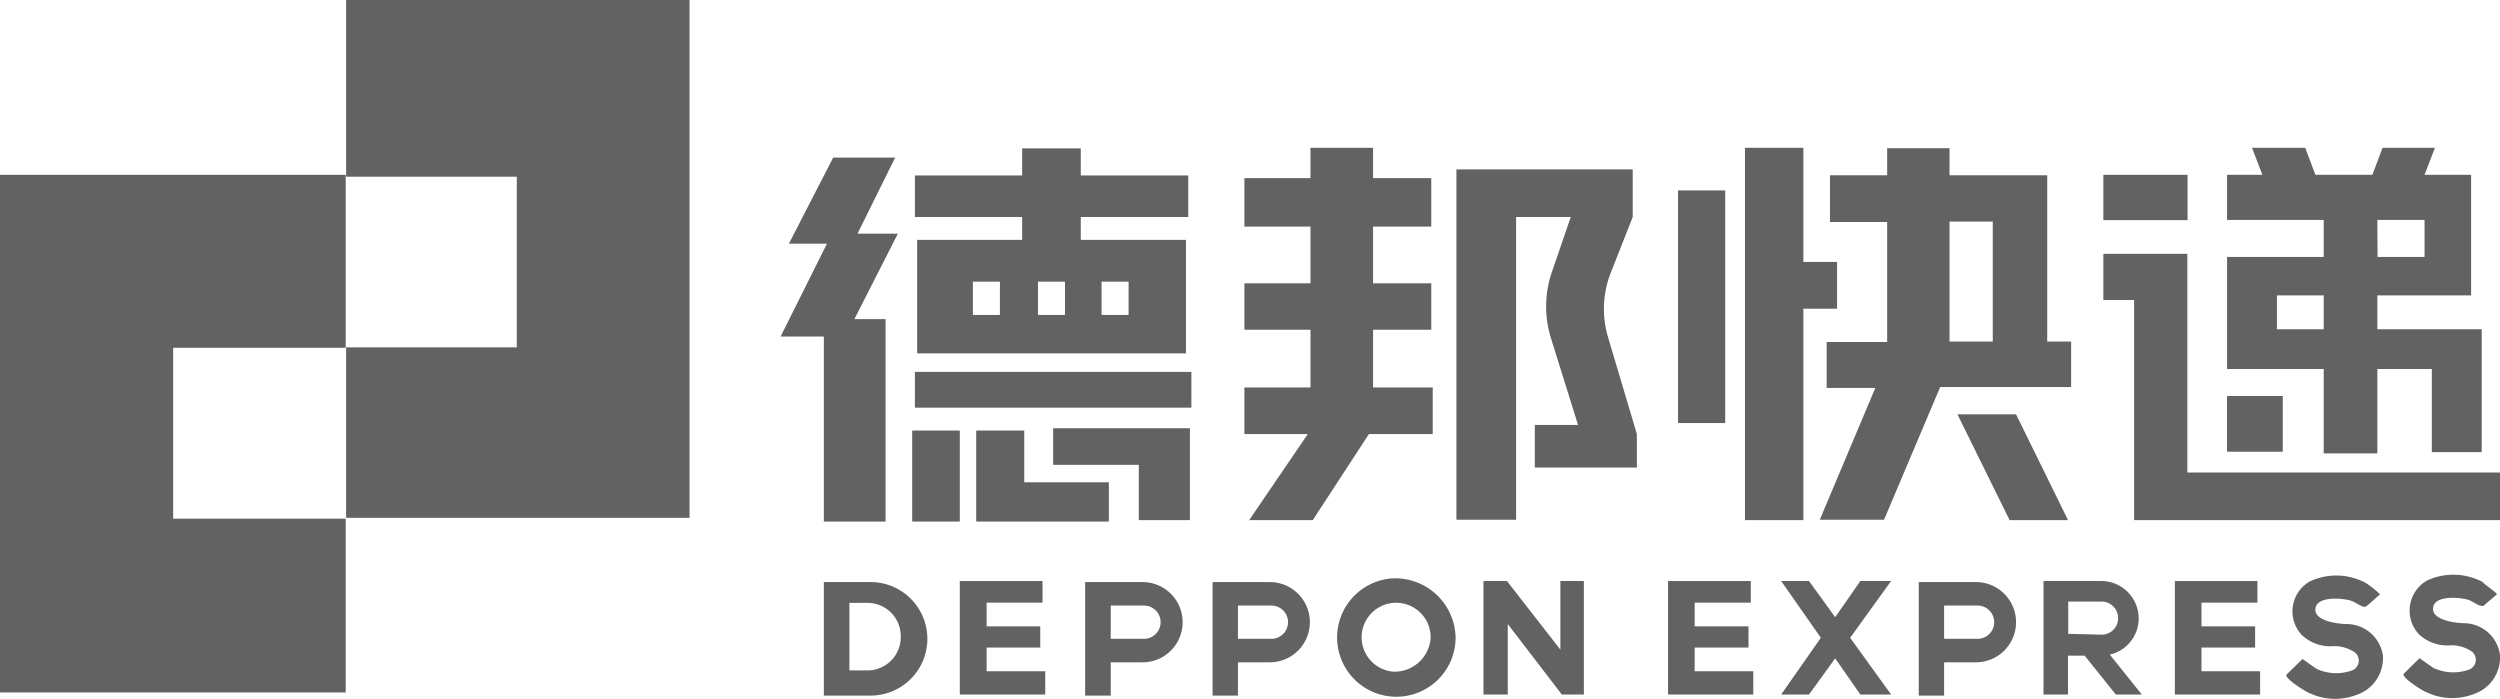
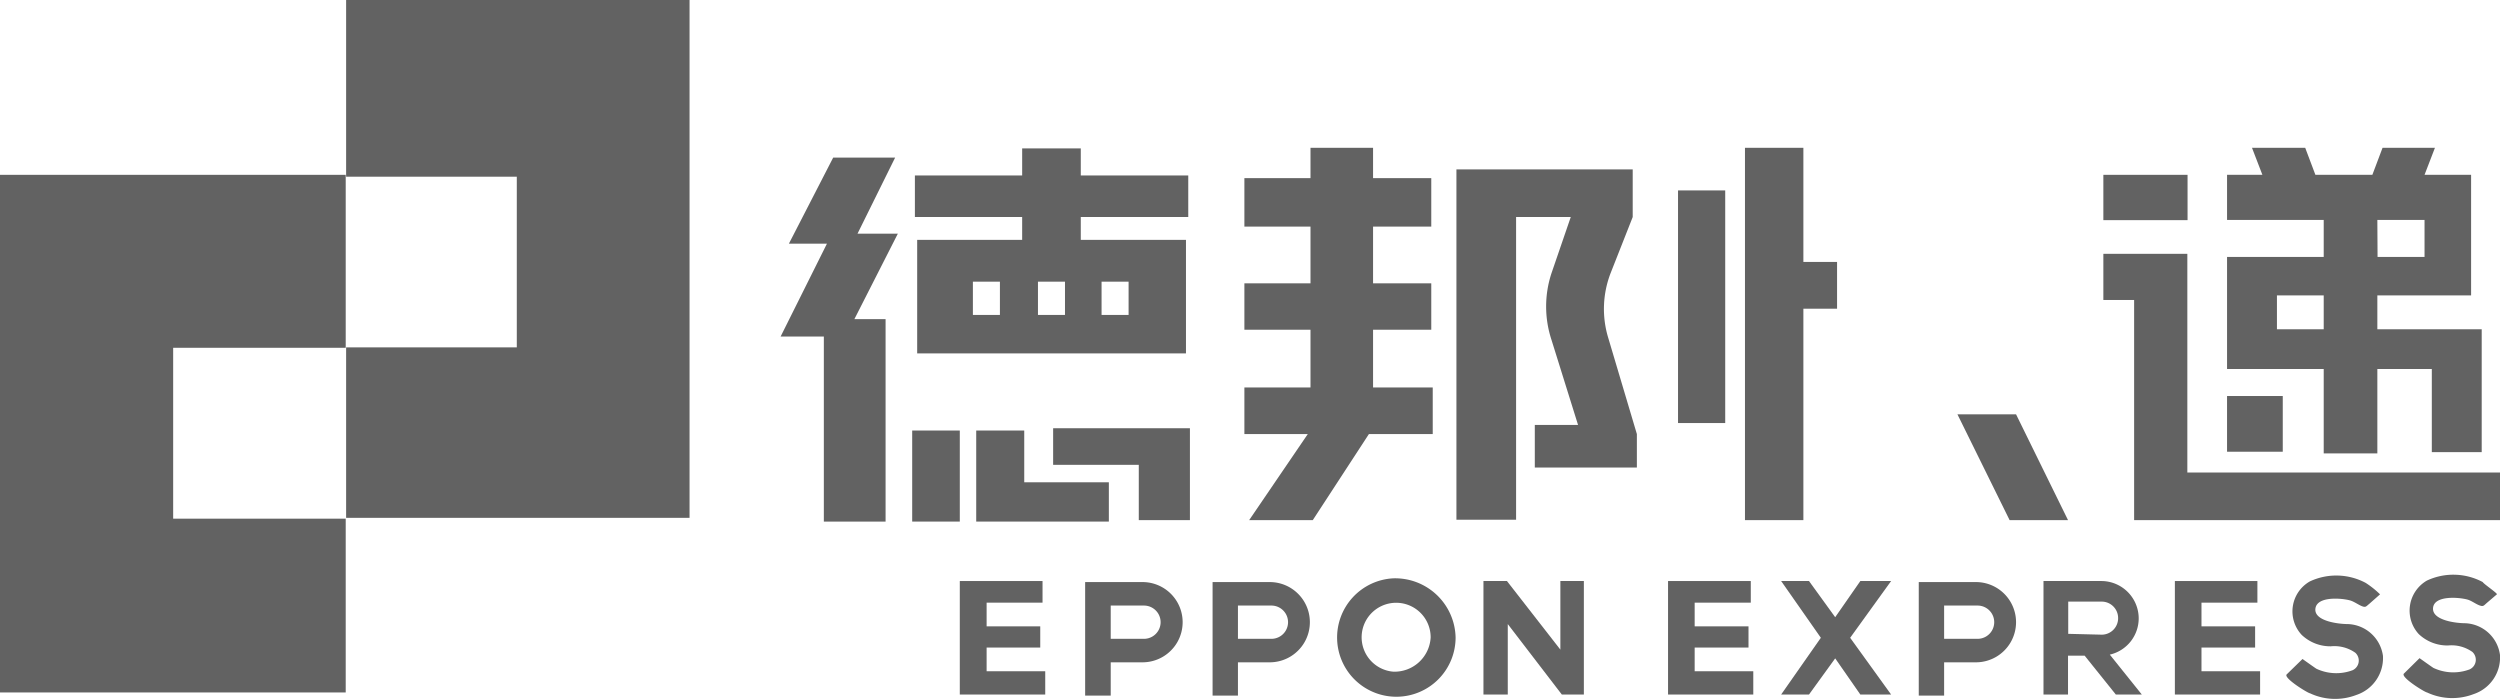
<svg xmlns="http://www.w3.org/2000/svg" id="图层_1" data-name="图层 1" viewBox="0 0 120.26 33.62">
  <defs>
    <style>.cls-1{fill:#626262;}</style>
  </defs>
  <title>德邦快递</title>
  <polygon class="cls-1" points="16.65 0 16.65 8.5 24.86 8.5 24.86 16.71 16.65 16.71 16.65 24.91 33.17 24.91 33.17 0 16.65 0" />
  <polygon class="cls-1" points="16.63 16.73 16.63 8.41 0 8.41 0 33.31 16.63 33.31 16.63 24.95 8.33 24.95 8.33 16.73 16.63 16.73" />
  <polygon class="cls-1" points="43.06 7.58 40.08 7.58 37.95 11.72 39.78 11.72 37.55 16.19 39.63 16.19 39.63 25.09 42.6 25.09 42.6 15.35 41.1 15.35 43.19 11.24 41.25 11.24 43.06 7.58" />
-   <rect class="cls-1" x="44.01" y="17.89" width="13.3" height="1.72" />
  <path class="cls-1" d="M103.54,50.54H98.49V56h12.93V50.54h-5.06v-1.1h5.17v-2h-5.17v-1.3h-2.82v1.3H98.38v2h5.16Zm-1.07,3.61h-1.3v-1.6h1.3Zm3.13,0h-1.3v-1.6h1.3Zm1.76-1.6h1.3v1.6h-1.3Z" transform="translate(-54.37 -39)" />
  <rect class="cls-1" x="43.88" y="20.71" width="2.29" height="4.38" />
  <polygon class="cls-1" points="49.27 20.71 46.96 20.71 46.96 23.2 46.96 25.09 49.27 25.09 53.34 25.09 53.34 23.2 49.27 23.2 49.27 20.71" />
  <polygon class="cls-1" points="50.66 22.36 54.78 22.36 54.78 25.02 57.24 25.02 57.24 22.36 57.24 21.94 57.24 20.6 50.66 20.6 50.66 22.36" />
  <polygon class="cls-1" points="68.92 18.64 66.05 18.64 66.05 15.86 68.85 15.86 68.85 13.63 66.05 13.63 66.05 10.9 68.85 10.9 68.85 8.57 66.05 8.57 66.05 7.11 63.04 7.11 63.04 8.57 59.86 8.57 59.86 10.9 63.04 10.9 63.04 13.63 59.86 13.63 59.86 15.86 63.04 15.86 63.04 18.64 59.86 18.64 59.86 20.88 62.91 20.88 60.09 25.02 63.15 25.02 65.85 20.88 68.92 20.88 68.92 18.64" />
  <path class="cls-1" d="M131.72,55.21a4.78,4.78,0,0,1,.13-3.08l1.06-2.69V47.15h-8.48V64h2.87V49.44h2.63L129,52.15a5.12,5.12,0,0,0,0,3.19l1.28,4.1H128.2v2.05h4.91V59.88Z" transform="translate(-54.37 -39)" />
  <rect class="cls-1" x="80.72" y="9.16" width="2.27" height="11.19" />
  <polygon class="cls-1" points="88.37 12.6 86.75 12.6 86.75 7.11 83.94 7.11 83.94 25.02 86.75 25.02 86.75 14.85 88.37 14.85 88.37 12.6" />
-   <path class="cls-1" d="M152.85,55.43v-8h-4.7v-1.3h-3v1.3h-2.75v2.25h2.75v5.77h-2.91v2.21h2.34L141.91,64H145l2.7-6.38H154V55.43Zm-4.7-5.77h2.08v5.77h-2.08Z" transform="translate(-54.37 -39)" />
  <polygon class="cls-1" points="94.16 19.93 96.67 25.02 99.48 25.02 96.98 19.93 94.16 19.93" />
  <rect class="cls-1" x="101.18" y="8.41" width="4.05" height="2.18" />
  <polygon class="cls-1" points="105.22 22.73 105.22 14.43 105.22 12.89 105.22 12.21 101.18 12.21 101.18 14.43 102.66 14.43 102.66 22.73 102.66 25.02 105.22 25.02 120.26 25.02 120.26 22.73 105.22 22.73" />
  <rect class="cls-1" x="107.13" y="19.05" width="2.68" height="2.68" />
  <path class="cls-1" d="M172.29,54.84h-3.56V53.21h4.51v-5.8H171l.5-1.3h-2.52l-.49,1.3h-2.74l-.49-1.3H162.7l.5,1.3h-1.7v2.17h4.65v1.78H161.5v5.39h4.65v4.06h2.58V56.75h2.62v4h2.4V54.84Zm-3.56-5.26H171v1.78h-2.26Zm-4.83,5.26V53.21h2.25v1.63Z" transform="translate(-54.37 -39)" />
-   <path class="cls-1" d="M96.22,67H94v5.46h2.25a2.73,2.73,0,1,0,0-5.46Zm1.48,2.64a1.6,1.6,0,0,1-1.6,1.61h-.87V68h.87a1.6,1.6,0,0,1,1.6,1.6Z" transform="translate(-54.37 -39)" />
  <polygon class="cls-1" points="47.46 32.29 47.46 31.15 50.04 31.15 50.04 30.13 47.46 30.13 47.46 28.99 50.15 28.99 50.15 27.95 47.46 27.95 46.36 27.95 46.17 27.95 46.17 33.41 46.36 33.41 47.46 33.41 50.28 33.41 50.28 32.29 47.46 32.29" />
  <polygon class="cls-1" points="81.52 32.29 81.52 31.15 84.11 31.15 84.11 30.13 81.52 30.13 81.52 28.99 84.22 28.99 84.22 27.95 81.52 27.95 80.42 27.95 80.24 27.95 80.24 33.41 80.42 33.41 81.52 33.41 84.34 33.41 84.34 32.29 81.52 32.29" />
  <polygon class="cls-1" points="105.9 32.29 105.9 31.15 108.48 31.15 108.48 30.13 105.9 30.13 105.9 28.99 108.59 28.99 108.59 27.95 105.9 27.95 104.8 27.95 104.62 27.95 104.62 33.41 104.8 33.41 105.9 33.41 108.72 33.41 108.72 32.29 105.9 32.29" />
  <path class="cls-1" d="M109.33,67h-2.76v5.46h1.23v-1.6h1.53a1.93,1.93,0,1,0,0-3.86Zm.07,2.73h-1.6v-1.6h1.6a.8.8,0,0,1,0,1.6Z" transform="translate(-54.37 -39)" />
  <path class="cls-1" d="M115.45,67H112.7v5.46h1.22v-1.6h1.53a1.93,1.93,0,1,0,0-3.86Zm.08,2.73h-1.61v-1.6h1.61a.8.8,0,0,1,0,1.6Z" transform="translate(-54.37 -39)" />
  <path class="cls-1" d="M121.39,66.82a2.85,2.85,0,1,0,3,2.84A2.91,2.91,0,0,0,121.39,66.82Zm0,4.49a1.66,1.66,0,1,1,1.8-1.65A1.74,1.74,0,0,1,121.39,71.31Z" transform="translate(-54.37 -39)" />
  <path class="cls-1" d="M149.42,67h-2.75v5.46h1.22v-1.6h1.53a1.93,1.93,0,1,0,0-3.86Zm.08,2.73h-1.61v-1.6h1.61a.8.8,0,0,1,0,1.6Z" transform="translate(-54.37 -39)" />
  <polygon class="cls-1" points="71.36 27.95 71.36 33.41 72.53 33.41 72.53 30.02 75.13 33.41 76.19 33.41 76.19 27.95 75.06 27.95 75.06 31.25 72.49 27.95 71.36 27.95" />
  <polygon class="cls-1" points="90.97 27.95 89.49 27.95 88.28 29.69 87.02 27.95 85.68 27.95 87.59 30.68 85.68 33.41 87.02 33.41 88.28 31.67 89.49 33.41 90.97 33.41 89 30.68 90.97 27.95" />
  <path class="cls-1" d="M168.86,67.59l-.51.45c-.17.14-.18.19-.36.12s-.37-.22-.58-.28c-.41-.11-1.59-.21-1.66.4s1.14.74,1.55.74A1.77,1.77,0,0,1,169,70.55a1.87,1.87,0,0,1-1.28,1.88,2.84,2.84,0,0,1-2.23-.08c-.09,0-1.3-.74-1.12-.91l.76-.74s.63.45.67.47a2.24,2.24,0,0,0,1.74.07.51.51,0,0,0,.13-.84,1.74,1.74,0,0,0-1.18-.31,2,2,0,0,1-1.4-.55,1.66,1.66,0,0,1,.39-2.57,3,3,0,0,1,2.69.07A4.38,4.38,0,0,1,168.86,67.59Z" transform="translate(-54.37 -39)" />
  <path class="cls-1" d="M174.48,67.59,174,68c-.16.14-.17.19-.36.12s-.37-.22-.58-.28c-.41-.11-1.59-.21-1.65.4s1.13.74,1.55.74a1.76,1.76,0,0,1,1.67,1.53,1.86,1.86,0,0,1-1.27,1.88,2.86,2.86,0,0,1-2.24-.08c-.09,0-1.3-.74-1.11-.91l.75-.74s.63.45.67.47a2.24,2.24,0,0,0,1.74.07.51.51,0,0,0,.13-.84,1.73,1.73,0,0,0-1.17-.31,2,2,0,0,1-1.41-.55,1.67,1.67,0,0,1,.39-2.57,3,3,0,0,1,2.69.07C173.83,67.08,174.53,67.55,174.48,67.59Z" transform="translate(-54.37 -39)" />
  <path class="cls-1" d="M155.86,70.49a1.79,1.79,0,0,0,1.39-1.75h0a1.8,1.8,0,0,0-1.8-1.79h-2.78v5.46h1.18V70.54h.8l1.5,1.87h1.25Zm-2-1V67.94h1.61a.79.79,0,0,1,.79.8.79.79,0,0,1-.79.79Z" transform="translate(-54.37 -39)" />
</svg>